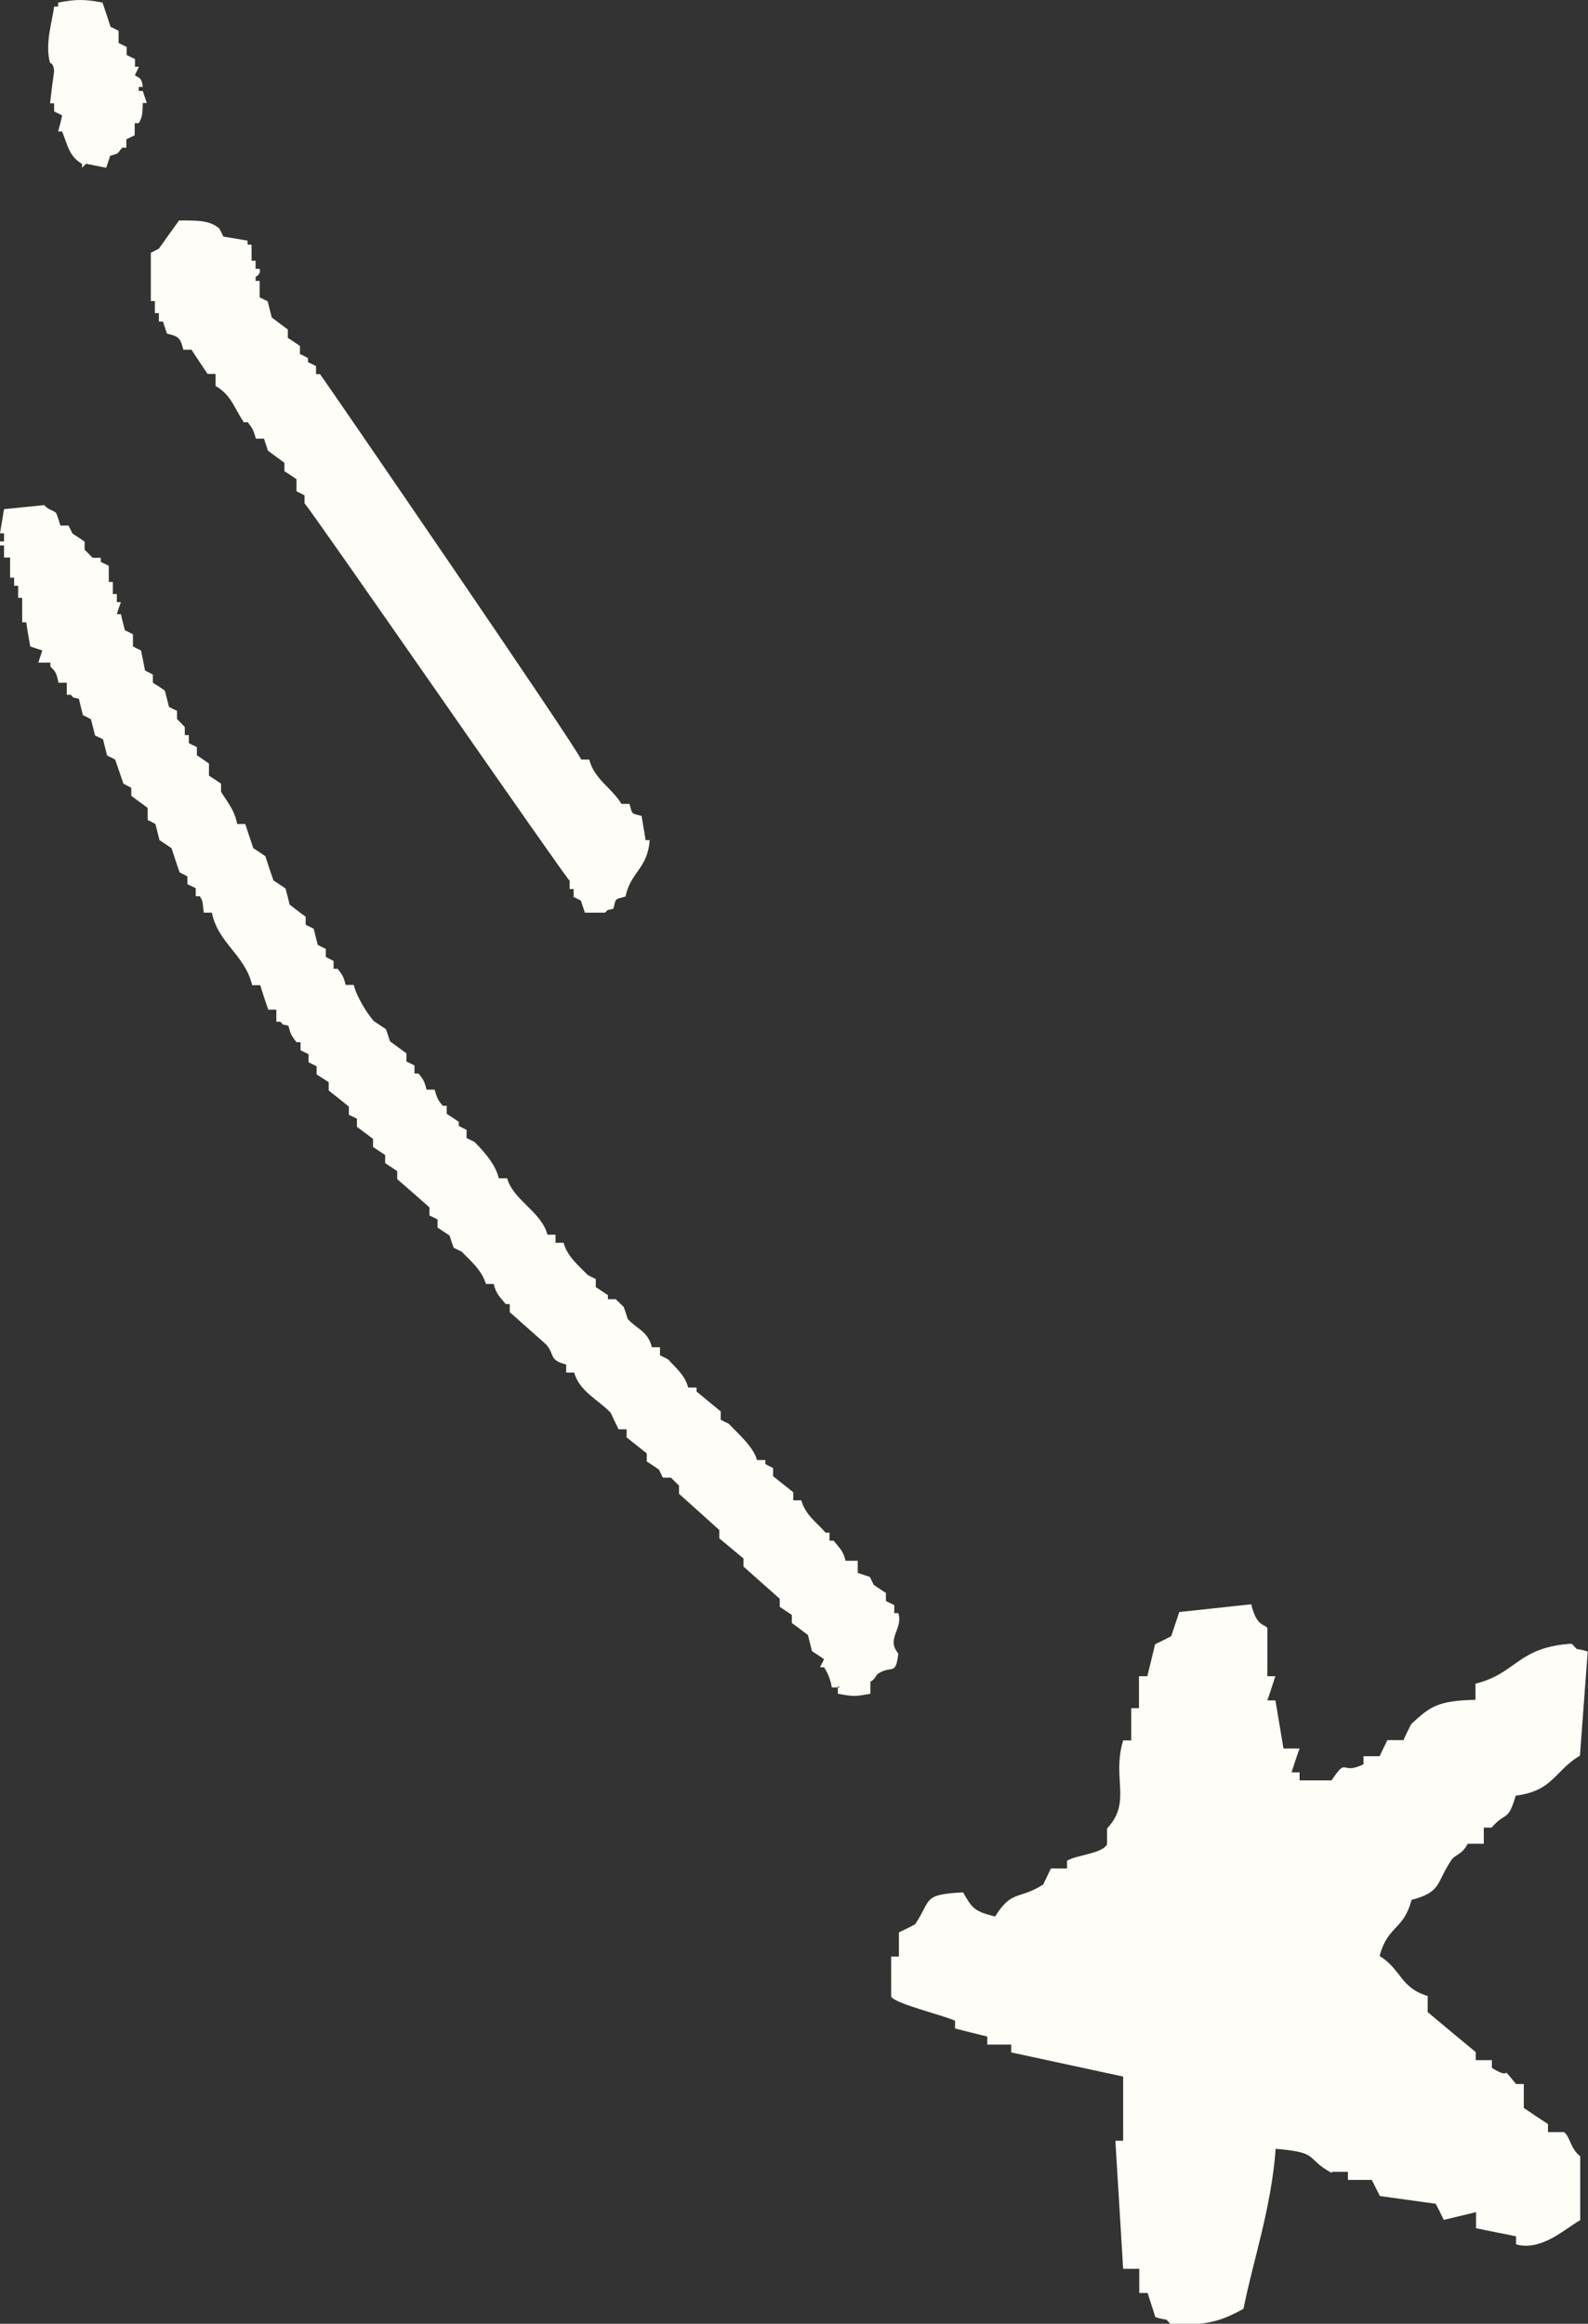
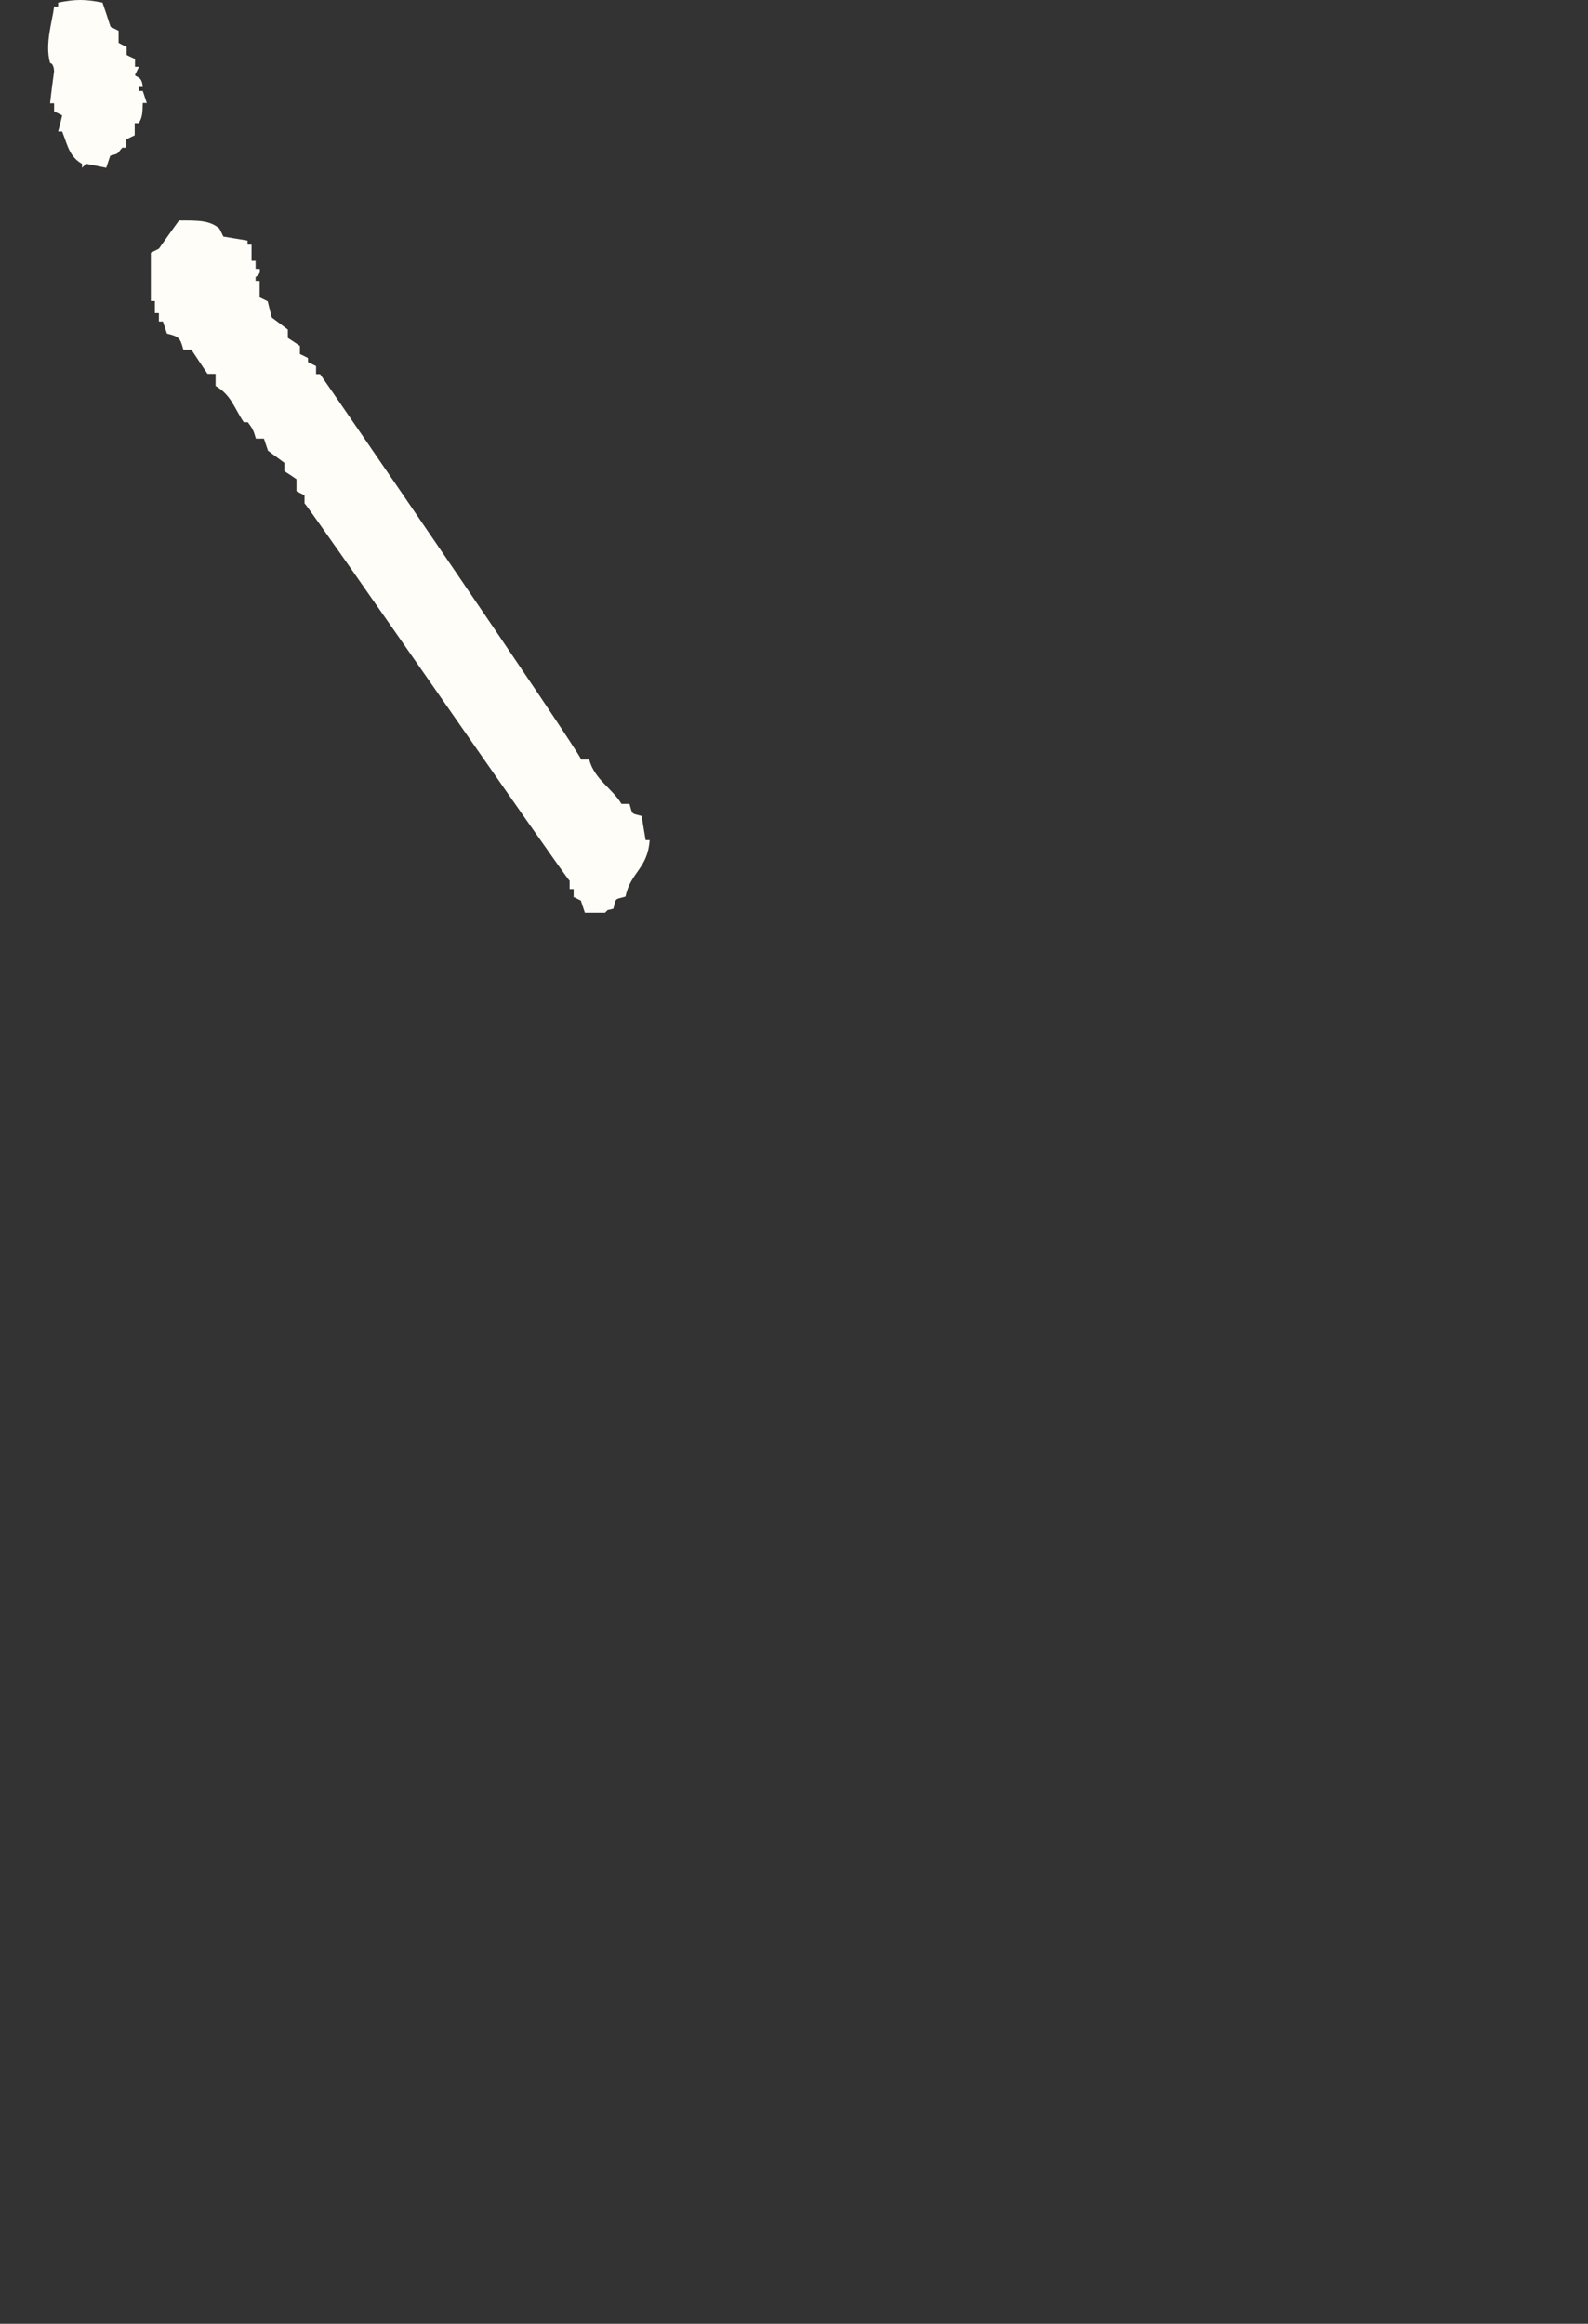
<svg xmlns="http://www.w3.org/2000/svg" id="_レイヤー_2" viewBox="0 0 55.17 80.74">
  <rect x="0" y="0" width="55.17" height="80.74" fill="#333333" stroke="none" />
  <defs>
    <style>.cls-1{fill:#fffdf7;fill-rule:evenodd;}</style>
  </defs>
  <g id="_背景">
    <g>
-       <path class="cls-1" d="M46.27,75.46h.56v.28h.83c.09,.18,.18,.37,.28,.56,.65,.09,1.3,.18,1.94,.27,.1,.19,.19,.37,.28,.56,.37-.09,.74-.18,1.12-.27v.56c.46,.09,.92,.19,1.39,.28v.28c.9,.25,1.73-.57,2.23-.84v-2.22c-.35-.28-.34-.66-.56-.84h-.56v-.28c-.28-.18-.56-.37-.84-.56v-.83h-.27c-.64-.78-.03-.07-.84-.56v-.27h-.56v-.28c-.56-.46-1.12-.93-1.67-1.39v-.56c-.95-.28-.92-.93-1.67-1.39,.29-1.08,.83-.88,1.11-1.95,1.06-.27,.86-.62,1.39-1.39,.13-.19,.37-.18,.56-.56h.56v-.56h.27c.5-.58,.56-.17,.84-1.11,1.31-.17,1.34-.86,2.23-1.39,.09-1.2,.18-2.41,.27-3.62-.56-.17-.24,.04-.56-.27-1.88,.12-1.9,1.03-3.34,1.39v.56c-1.31,.03-1.57,.23-2.23,.84-.09,.18-.19,.37-.27,.56h-.56c-.09,.18-.18,.37-.27,.56h-.56v.28c-.82,.4-.53-.3-1.11,.56h-1.11v-.28h-.28c.09-.27,.18-.56,.28-.83h-.56c-.09-.56-.19-1.12-.28-1.67h-.28c.1-.27,.18-.56,.28-.84h-.28v-1.67c-.07-.15-.37-.02-.56-.83-.84,.09-1.67,.18-2.5,.27-.09,.28-.19,.56-.28,.84-.18,.09-.37,.19-.56,.28-.09,.37-.18,.74-.27,1.11h-.29v1.11h-.27v1.12h-.28c-.4,1.33,.31,2.14-.56,3.06v.56c-.2,.32-1.02,.35-1.39,.56v.27h-.56c-.09,.19-.18,.37-.27,.56-.86,.54-1.08,.17-1.67,1.11-.72-.18-.8-.29-1.11-.84-1.44,.07-1.09,.26-1.67,1.11-.18,.1-.37,.19-.56,.28v.84h-.27v1.39c.13,.25,1.82,.65,2.22,.84v.27c.37,.09,.74,.19,1.12,.28v.28h.83v.27c1.3,.28,2.6,.56,3.89,.84v2.23h-.27c.09,1.48,.18,2.96,.27,4.45h.56v.84h.29c.09,.28,.18,.56,.27,.84,.56,.17,.24-.04,.56,.27,1.33,.01,1.76-.16,2.5-.56,.35-1.74,.96-3.47,1.12-5.56,1.57,.13,1,.33,1.95,.84Z" />
-       <path class="cls-1" d="M29.18,58.63h-.28c-.06-.31-.13-.48-.27-.7h-.14c.05-.1,.09-.19,.14-.28-.14-.1-.28-.19-.42-.28-.05-.19-.09-.37-.14-.56-.18-.14-.37-.28-.56-.42v-.28c-.14-.09-.28-.19-.42-.28v-.28c-.42-.37-.84-.75-1.26-1.12v-.28c-.28-.23-.56-.47-.84-.7v-.29c-.47-.42-.93-.84-1.4-1.26v-.28l-.28-.28h-.28c-.05-.09-.09-.19-.14-.28-.14-.1-.28-.19-.42-.28v-.28c-.23-.19-.47-.37-.7-.56v-.28h-.28c-.09-.19-.19-.38-.27-.57-.4-.43-1.1-.75-1.27-1.4h-.28v-.28c-.62-.16-.38-.34-.7-.7-.42-.37-.84-.75-1.26-1.12v-.28h-.14c-.2-.25-.33-.34-.42-.7h-.27c-.14-.48-.53-.8-.84-1.12-.1-.05-.19-.09-.28-.14-.05-.14-.1-.28-.14-.42-.14-.09-.28-.19-.42-.28v-.28c-.09-.05-.18-.09-.28-.14v-.28c-.37-.33-.75-.66-1.12-.98v-.28c-.14-.09-.28-.19-.42-.28v-.28c-.14-.09-.28-.19-.42-.28v-.28c-.19-.14-.37-.28-.56-.42v-.28c-.09-.05-.19-.09-.28-.14v-.28c-.23-.19-.47-.38-.7-.56v-.29c-.14-.09-.28-.18-.42-.27v-.28c-.09-.05-.19-.1-.28-.14v-.28c-.09-.05-.19-.09-.28-.14v-.28h-.14c-.16-.21-.2-.25-.28-.57-.28-.08-.12,.02-.28-.14h-.14v-.42h-.28c-.1-.28-.19-.57-.28-.85h-.28c-.25-1.06-1.18-1.45-1.4-2.52h-.28c-.05-.32-.01-.38-.14-.57h-.14v-.28c-.1-.05-.19-.09-.29-.14v-.27c-.09-.05-.18-.1-.27-.14-.1-.28-.19-.56-.28-.84-.14-.09-.28-.19-.42-.28-.05-.19-.09-.38-.14-.56-.09-.05-.18-.1-.27-.14v-.42c-.19-.14-.38-.28-.57-.42v-.28c-.09-.05-.18-.09-.27-.14-.1-.28-.19-.56-.29-.84-.09-.05-.19-.1-.28-.14-.05-.18-.09-.37-.14-.56-.09-.05-.19-.09-.28-.14-.05-.19-.09-.38-.14-.56-.09-.05-.18-.1-.28-.14-.05-.19-.09-.38-.14-.57-.28-.08-.12,.02-.28-.14h-.14v-.42h-.29c-.06-.3-.09-.39-.28-.56v-.14h-.42c.05-.14,.09-.28,.14-.42-.14-.05-.28-.09-.42-.14-.05-.28-.1-.56-.14-.84h-.14v-.85h-.14v-.42h-.14v-.28h-.14v-.7H.14v-.42h-.14v-.14H.14v-.28h-.14c.05-.28,.09-.56,.14-.84,.46-.05,.93-.09,1.4-.14,.14,.18,.33,.17,.42,.29,.05,.14,.1,.28,.14,.42h.28c.05,.09,.09,.18,.14,.28,.14,.09,.28,.18,.42,.28v.28l.28,.28h.28v.14c.09,.05,.19,.09,.28,.14v.56h.14v.42h.14v.28h.14c-.05,.14-.1,.28-.14,.42h.14c.04,.18,.09,.37,.14,.56,.09,.04,.19,.09,.28,.14v.42c.09,.05,.19,.1,.28,.14,.05,.23,.09,.46,.14,.7,.09,.04,.18,.09,.27,.14v.28c.14,.09,.29,.18,.42,.28,.05,.19,.09,.37,.14,.56,.09,.05,.18,.09,.28,.14v.28l.27,.28v.28h.14v.28c.09,.05,.19,.09,.28,.14v.28c.14,.1,.28,.19,.42,.29v.42c.14,.09,.28,.18,.42,.28v.28c.21,.35,.47,.63,.56,1.12h.28c.09,.28,.19,.56,.28,.84,.14,.09,.29,.19,.42,.28,.09,.28,.18,.56,.28,.84,.14,.09,.28,.19,.42,.28,.05,.19,.1,.37,.14,.56,.19,.14,.37,.29,.56,.42v.28c.09,.05,.19,.09,.28,.14,.05,.19,.09,.38,.14,.56,.09,.05,.18,.09,.28,.14v.28c.09,.05,.18,.09,.27,.14v.27h.14c.16,.21,.2,.25,.28,.56h.28c.09,.39,.47,1.01,.7,1.26,.14,.09,.28,.19,.42,.28,.05,.14,.09,.28,.14,.42,.19,.14,.38,.28,.57,.42v.28c.09,.05,.19,.09,.28,.14v.28h.14c.17,.21,.2,.25,.28,.56h.28c.09,.31,.11,.35,.28,.56h.14v.28c.14,.09,.28,.18,.42,.28v.14c.09,.05,.18,.09,.27,.14v.28c.1,.05,.19,.09,.28,.14,.32,.33,.72,.76,.84,1.26h.29c.21,.76,1.19,1.16,1.4,1.96h.28v.28h.28c.13,.48,.53,.8,.84,1.12,.09,.05,.19,.1,.28,.14v.28c.14,.09,.28,.19,.42,.28v.14h.27l.28,.27c.05,.14,.1,.28,.14,.42,.33,.36,.69,.41,.84,.98h.28v.28c.09,.05,.19,.09,.28,.14,.27,.3,.58,.54,.7,.98h.29v.14c.28,.23,.56,.46,.84,.69v.29c.09,.05,.18,.09,.28,.14,.31,.33,.86,.8,.98,1.26h.29v.14c.09,.05,.18,.09,.27,.14v.28c.23,.19,.47,.37,.7,.56v.28h.28c.14,.51,.54,.77,.84,1.12h.14v.28h.14c.2,.25,.33,.34,.42,.7h.42v.42c.14,.05,.28,.09,.42,.14,.05,.09,.09,.19,.14,.28,.14,.09,.28,.19,.42,.28v.28c.1,.05,.19,.09,.29,.14v.28h.14c.18,.54-.44,.89,0,1.4-.09,.8-.22,.39-.7,.7-.09,.06-.09,.19-.27,.28v.42c-.56,.1-.57,.1-1.13,0v-.27Z" />
      <path class="cls-1" d="M2.86,5.7c-.45-.26-.5-.62-.7-1.13h-.14c.05-.18,.1-.37,.14-.56-.09-.05-.19-.09-.28-.14v-.28h-.14c.04-.38,.09-.75,.14-1.12-.02-.29-.14-.28-.14-.28-.19-.66,.08-1.46,.14-1.96h.14V.09C2.63-.03,2.95-.03,3.56,.09c.1,.28,.19,.56,.28,.84,.1,.05,.19,.09,.28,.14v.42c.09,.05,.19,.1,.28,.14v.28c.09,.05,.19,.09,.29,.14v.27h.14c-.05,.09-.09,.19-.14,.28,.03,.1,.24,.02,.27,.42h-.14v.14h.14c.05,.14,.09,.28,.14,.42h-.14c-.01,.35-.01,.49-.14,.7h-.14v.42c-.1,.05-.19,.09-.29,.14v.29h-.14c-.19,.2-.07,.19-.42,.28-.05,.14-.09,.28-.14,.42-.23-.05-.47-.09-.7-.14l-.14,.14v-.14Z" />
      <path class="cls-1" d="M19.93,31.16v-.27h-.14v-.29c-.14-.09-9.07-13.02-9.21-13.11v-.28c-.1-.05-.19-.1-.28-.14v-.42c-.14-.1-.28-.19-.42-.28v-.29c-.19-.14-.38-.28-.57-.42-.05-.14-.09-.28-.14-.42h-.28c-.09-.32-.12-.35-.28-.57h-.14c-.34-.5-.43-.94-.98-1.26v-.42h-.28s-.55-.82-.56-.84h-.28c-.11-.41-.15-.46-.57-.56-.05-.14-.09-.28-.14-.42h-.14v-.29h-.14v-.42h-.14v-1.68c.1-.05,.19-.09,.28-.14,.23-.33,.47-.66,.7-.98,.66,0,1.06-.01,1.4,.28,.05,.09,.09,.18,.14,.28l.84,.14v.14h.14v.56h.14v.28h.14c.06,.19-.14,.28-.14,.28v.14h.14v.57c.09,.05,.19,.09,.28,.14,.05,.19,.09,.37,.14,.56,.19,.14,.37,.28,.56,.42v.29c.14,.09,.28,.18,.42,.28v.28c.1,.05,.19,.09,.28,.14v.14c.09,.05,.19,.09,.28,.14v.28h.14c.16,.21,8.99,13.08,9.07,13.39h.28c.18,.69,.8,1,1.12,1.54h.28c.11,.38,.04,.32,.42,.42,.05,.28,.09,.56,.14,.84h.14c-.07,1-.66,1.1-.84,1.96-.38,.11-.32,.03-.42,.42-.29,.09-.12-.02-.29,.14h-.7c-.05-.14-.09-.28-.14-.42-.1-.05-.19-.1-.29-.14Z" />
    </g>
  </g>
</svg>